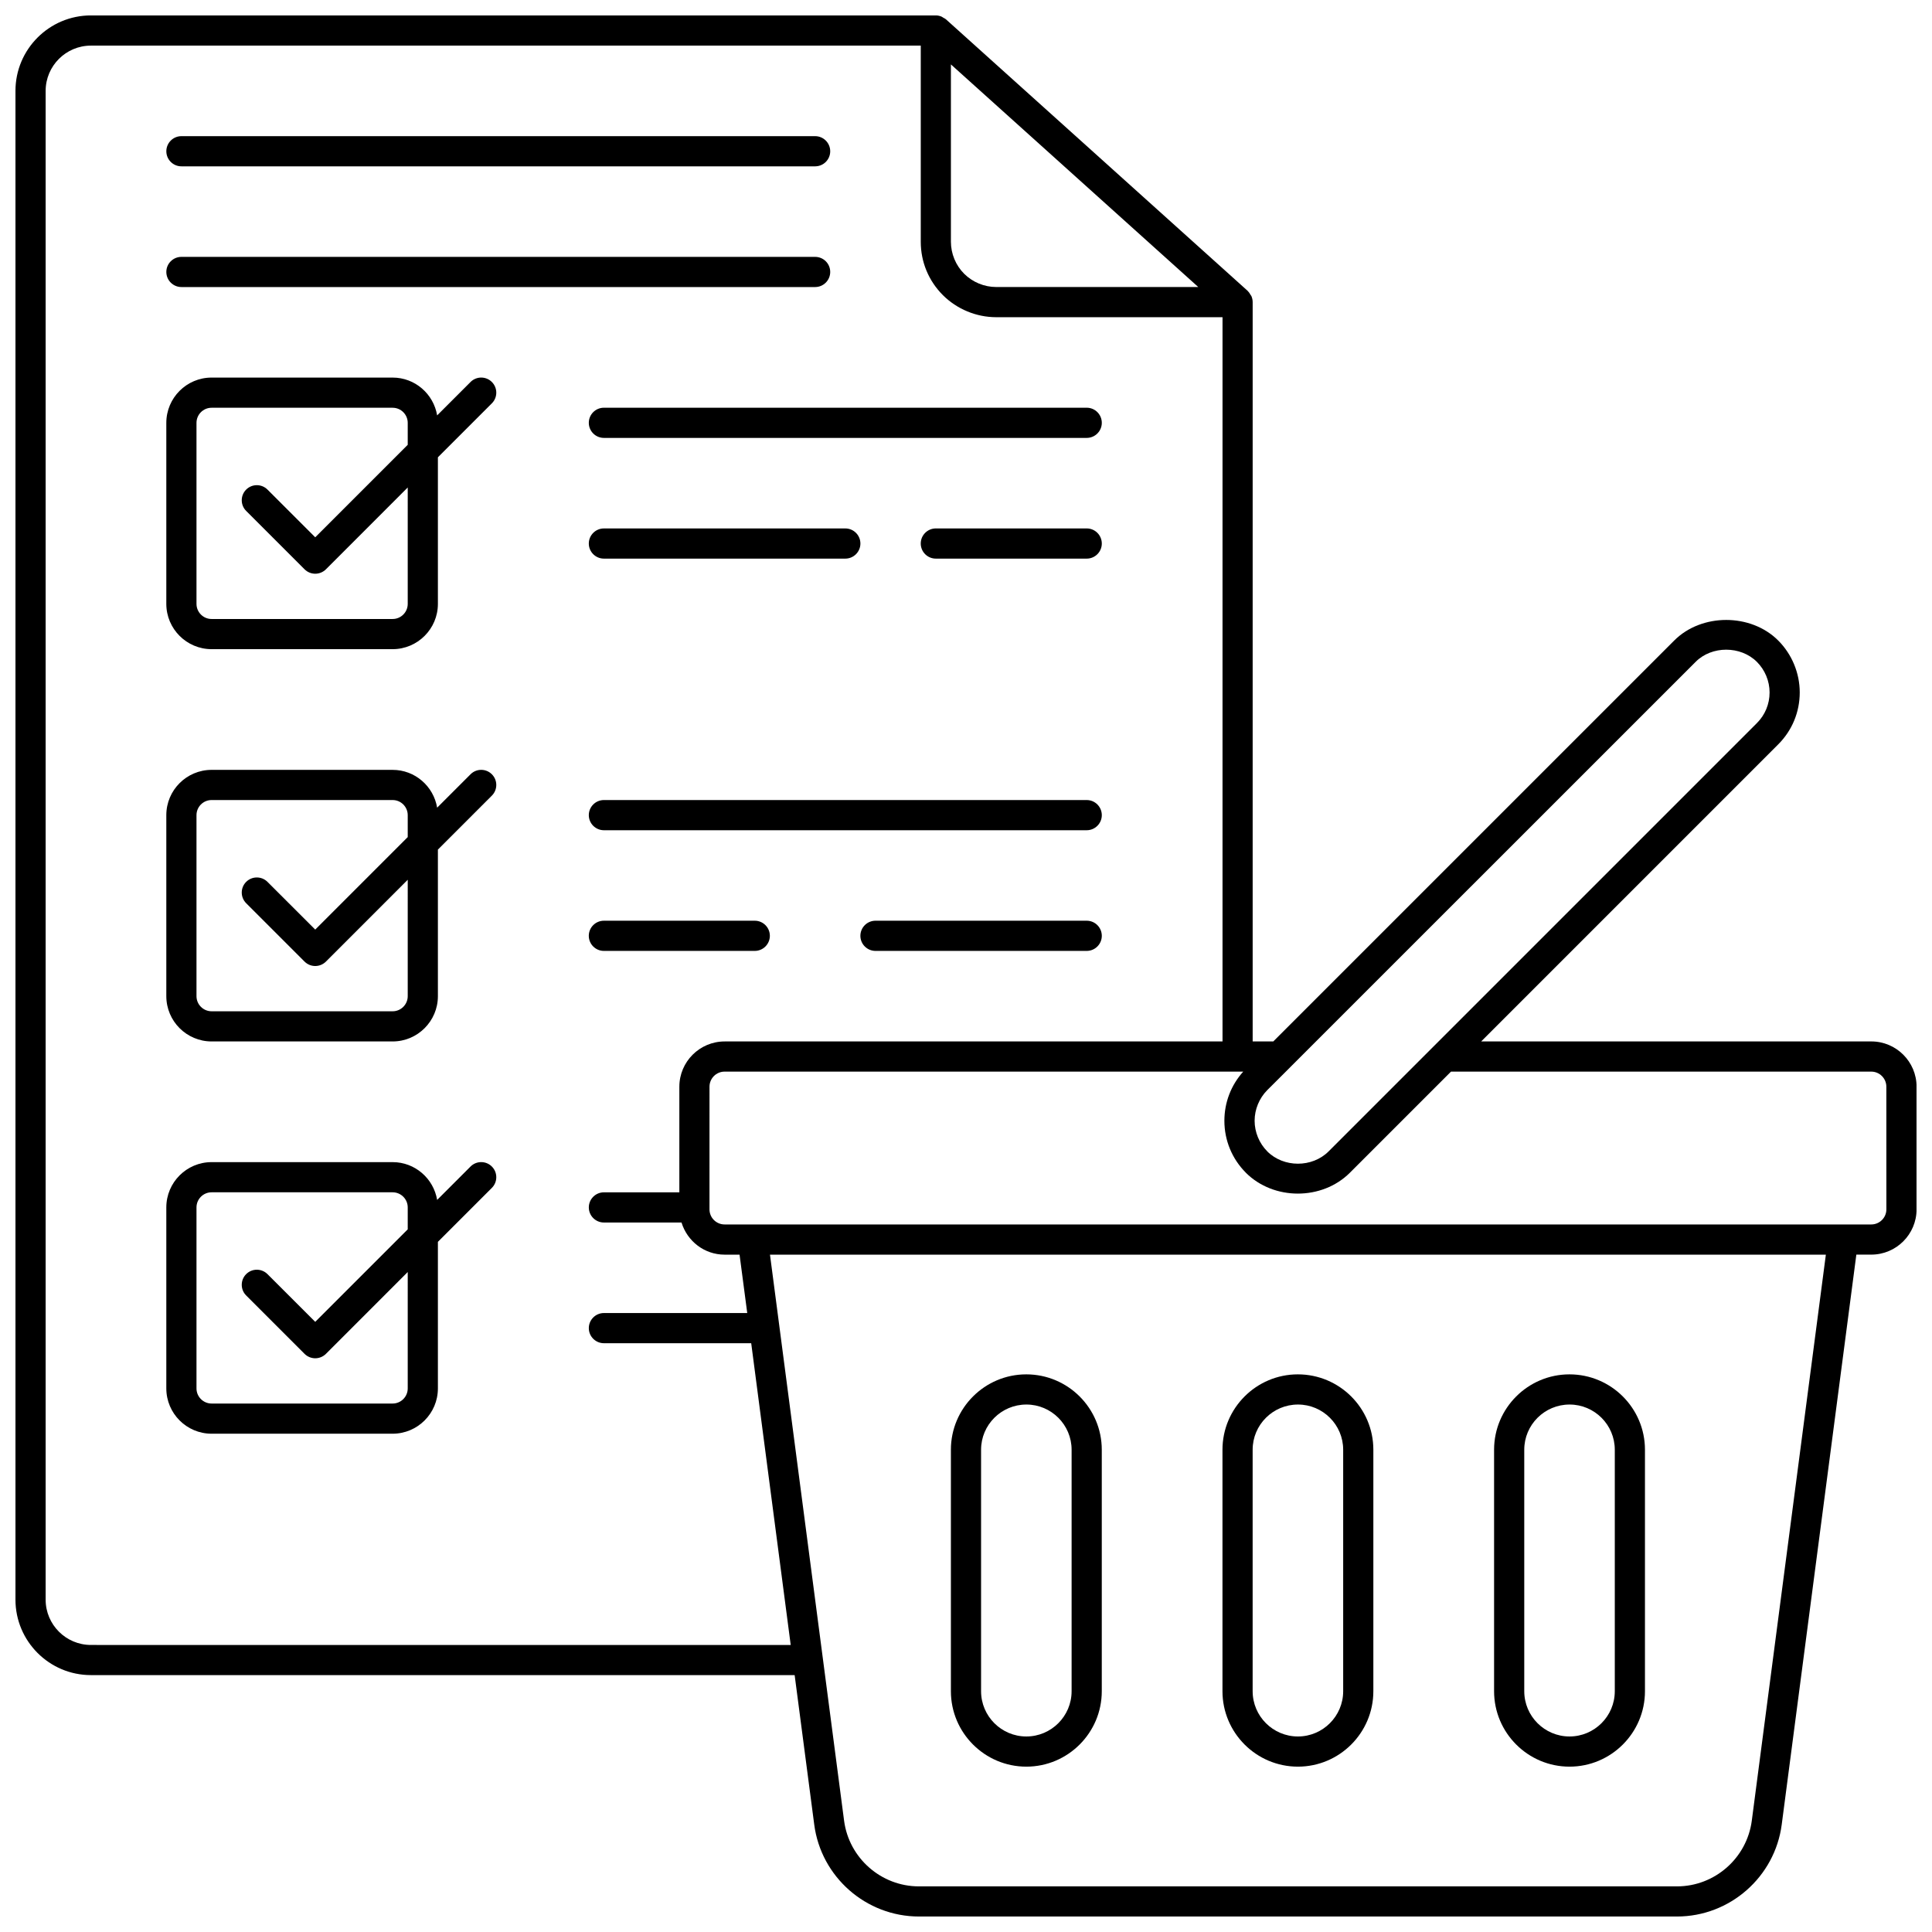
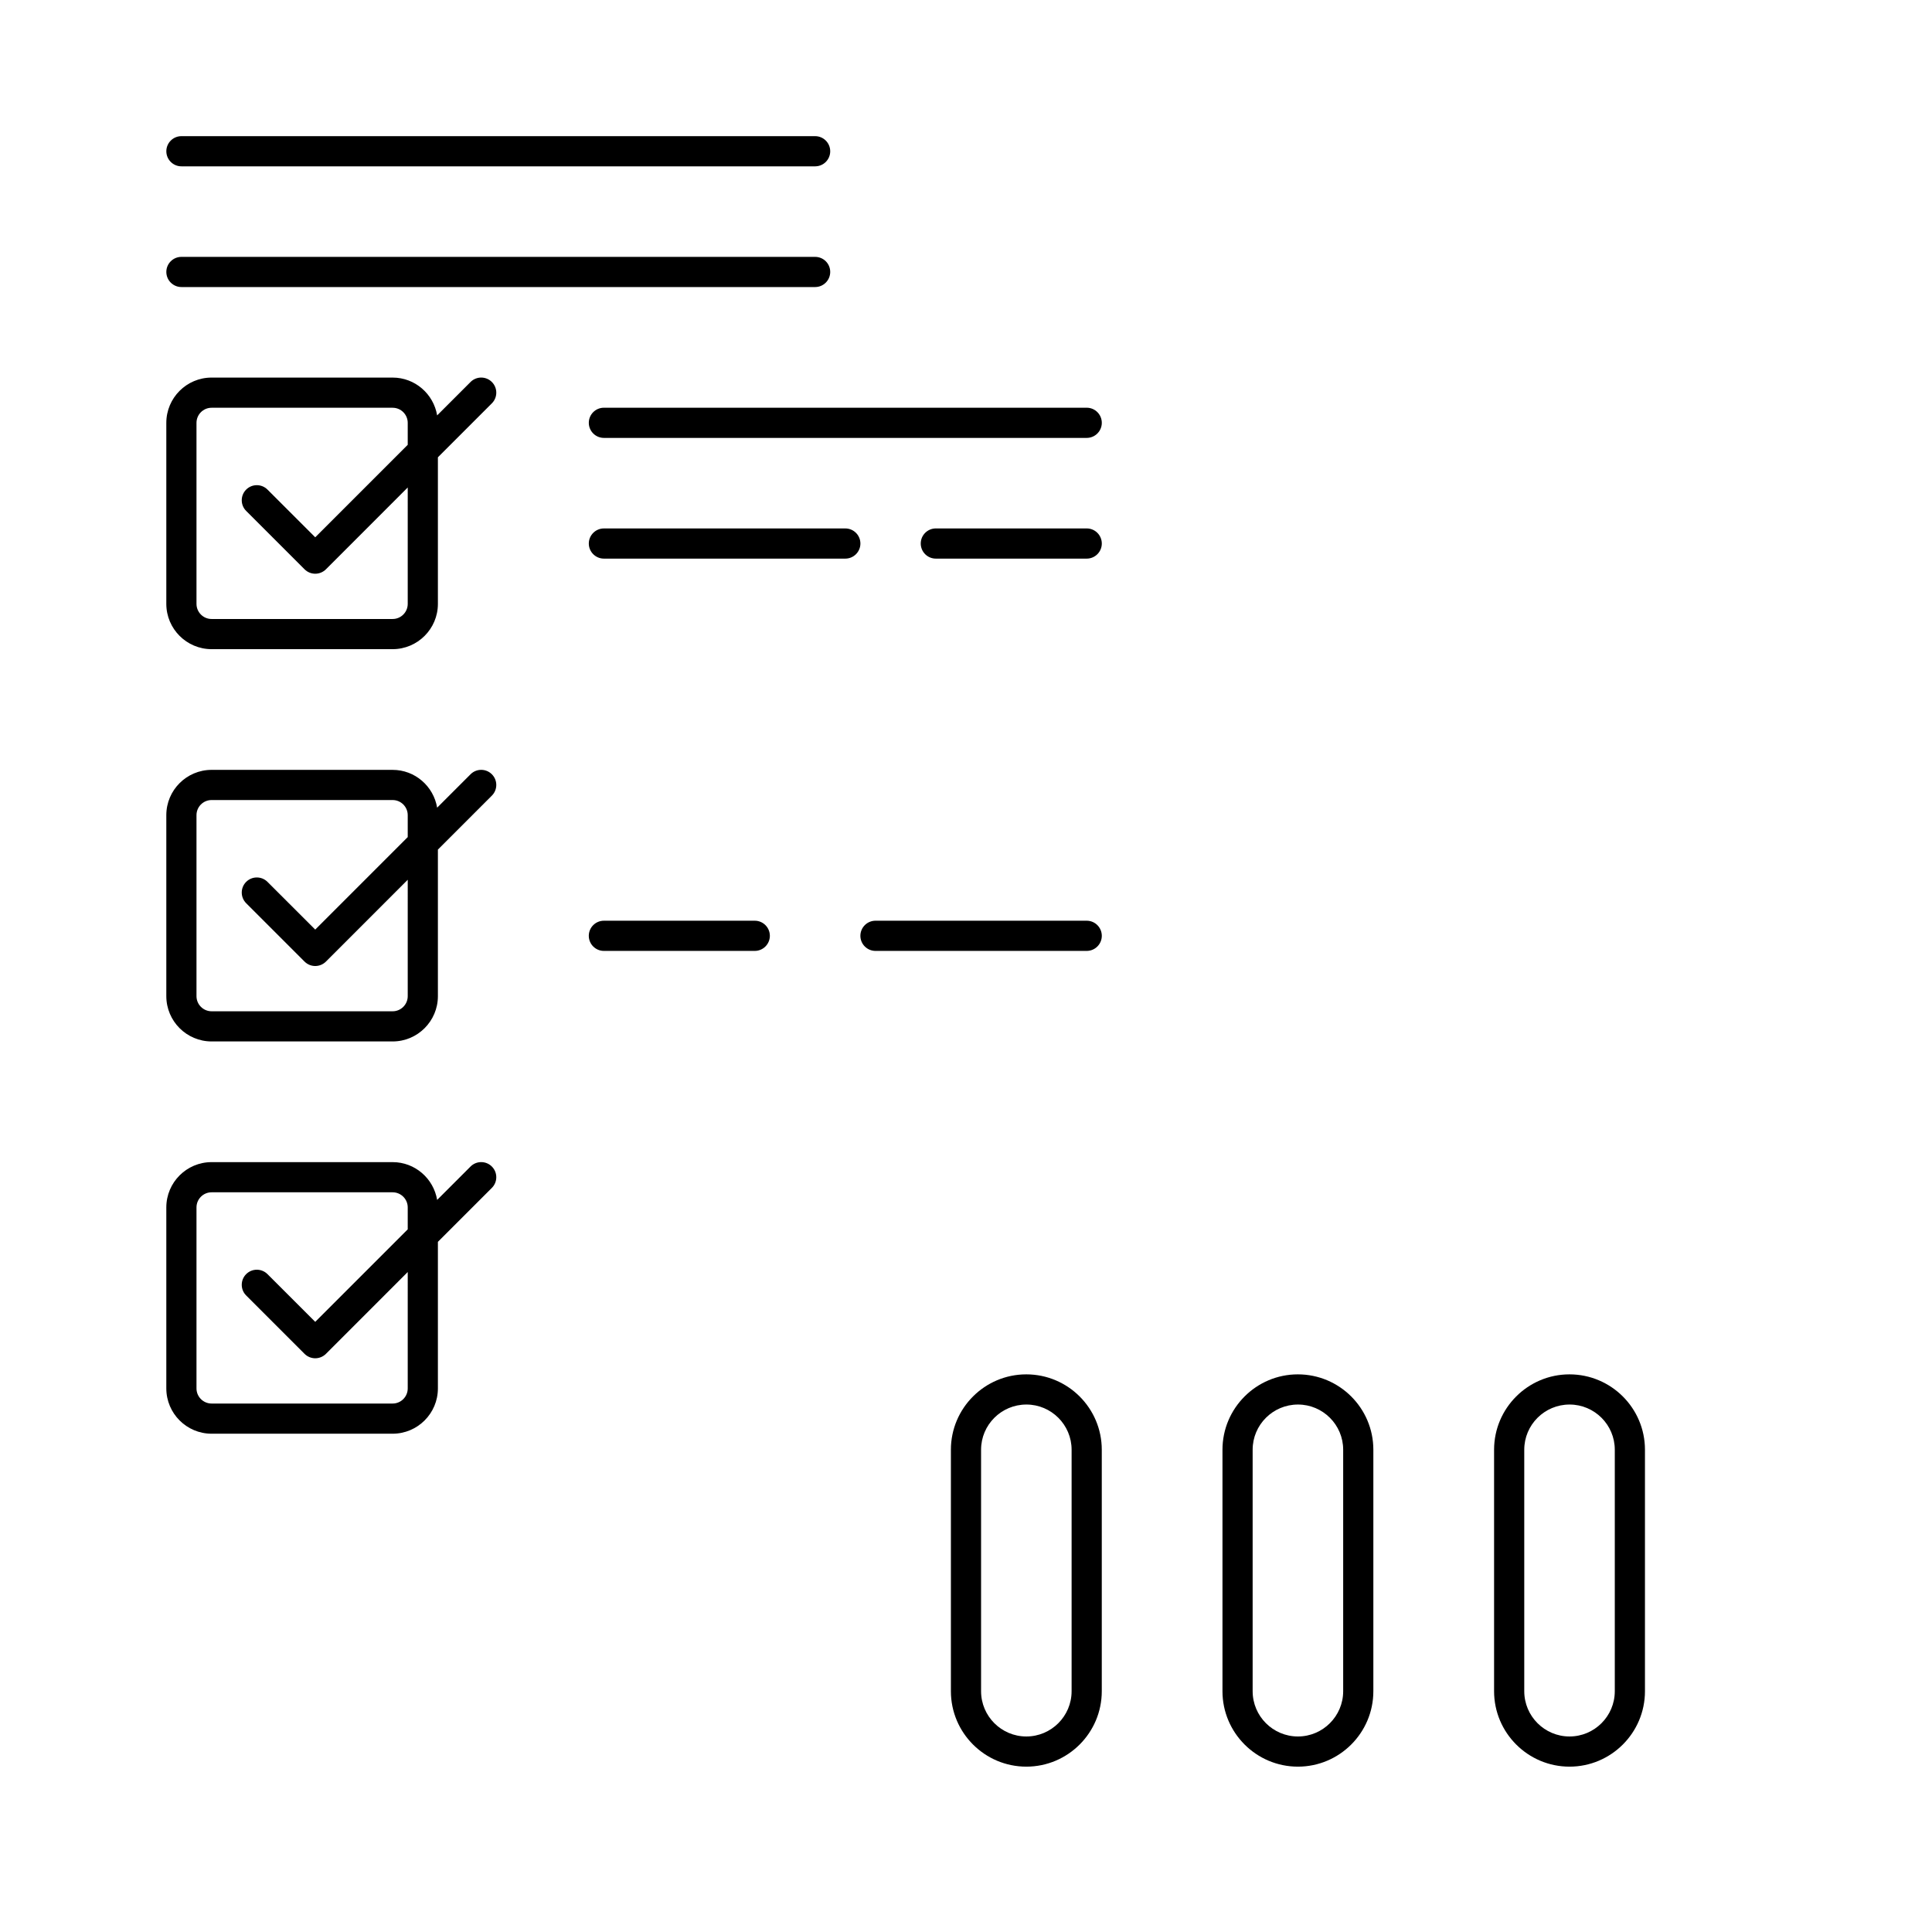
<svg xmlns="http://www.w3.org/2000/svg" width="800px" height="800px" version="1.1" viewBox="144 144 512 512">
  <defs>
    <clipPath id="a">
      <path d="m148.09 148.09h503.81v503.81h-503.81z" />
    </clipPath>
  </defs>
  <path d="m268.7 245.23-8.852 8.852c-0.953-5.672-5.856-10.02-11.797-10.02h-47.98c-6.613 0-11.996 5.379-11.996 11.996v47.98c0 6.613 5.383 11.996 11.996 11.996h47.98c6.613 0 11.996-5.383 11.996-11.996v-38.848l14.305-14.305c1.559-1.559 1.559-4.094 0-5.652-1.559-1.566-4.094-1.566-5.652-0.004zm-16.648 58.809c0 2.199-1.793 4-4 4h-47.98c-2.207 0-4-1.801-4-4v-47.98c0-2.199 1.793-4 4-4h47.98c2.207 0 4 1.801 4 4v5.82l-24.512 24.512-12.652-12.645c-1.559-1.559-4.094-1.559-5.652 0-1.559 1.559-1.559 4.094 0 5.652l15.473 15.473c0.785 0.777 1.809 1.172 2.832 1.172 1.023 0 2.047-0.391 2.832-1.168l21.68-21.688z" />
  <path d="m300.04 256.05c0 2.207 1.793 4 4 4h127.95c2.207 0 4-1.793 4-4-0.004-2.207-1.793-4-4-4h-127.95c-2.207 0-4 1.793-4 4z" />
  <path d="m304.04 292.04h63.977c2.207 0 4-1.793 4-4-0.004-2.207-1.793-3.996-4-3.996h-63.977c-2.207 0-4 1.793-4 4 0 2.203 1.793 3.996 4 3.996z" />
  <path d="m431.99 284.04h-39.984c-2.207 0-4 1.793-4 4s1.793 4 4 4h39.984c2.207 0 4-1.793 4-4-0.004-2.211-1.793-4-4-4z" />
  <path d="m268.7 349.19-8.852 8.852c-0.953-5.672-5.856-10.02-11.797-10.02h-47.98c-6.613 0-11.996 5.379-11.996 11.992v47.98c0 6.617 5.383 12 11.996 12h47.98c6.613 0 11.996-5.383 11.996-11.996v-38.848l14.305-14.305c1.559-1.559 1.559-4.094 0-5.652-1.559-1.566-4.094-1.566-5.652-0.004zm-16.648 58.809c0 2.199-1.793 4-4 4h-47.98c-2.207-0.004-4-1.801-4-4v-47.98c0-2.199 1.793-4 4-4h47.98c2.207 0 4 1.801 4 4v5.82l-24.512 24.512-12.652-12.645c-1.559-1.559-4.094-1.559-5.652 0-1.559 1.559-1.559 4.094 0 5.652l15.473 15.473c0.785 0.777 1.809 1.172 2.832 1.172 1.023 0 2.047-0.391 2.832-1.168l21.68-21.688z" />
-   <path d="m431.99 356.02h-127.95c-2.207 0-4 1.793-4 4s1.793 4 4 4h127.95c2.207 0 4-1.793 4-4-0.004-2.211-1.793-4-4-4z" />
  <path d="m344.02 388h-39.984c-2.207 0-4 1.793-4 4 0 2.207 1.793 4 4 4h39.984c2.207 0 4-1.793 4-4 0-2.211-1.793-4-4-4z" />
  <path d="m431.99 388h-55.98c-2.207 0-4 1.793-4 4 0 2.207 1.793 4 4 4h55.98c2.207 0 4-1.793 4-4-0.004-2.211-1.793-4-4-4z" />
  <path d="m268.7 453.14-8.852 8.852c-0.953-5.668-5.856-10.016-11.797-10.016h-47.98c-6.613 0-11.996 5.379-11.996 11.992v47.98c0 6.617 5.383 12 11.996 12h47.98c6.613 0 11.996-5.383 11.996-11.996v-38.848l14.305-14.305c1.559-1.559 1.559-4.094 0-5.652-1.559-1.566-4.094-1.566-5.652-0.008zm-16.648 58.812c0 2.199-1.793 4-4 4h-47.98c-2.207-0.004-4-1.801-4-4v-47.98c0-2.203 1.793-4 4-4h47.98c2.207 0 4 1.801 4 4v5.82l-24.512 24.512-12.652-12.645c-1.559-1.559-4.094-1.559-5.652 0-1.559 1.559-1.559 4.094 0 5.652l15.473 15.473c0.785 0.777 1.809 1.172 2.832 1.172 1.023 0 2.047-0.391 2.832-1.168l21.68-21.688z" />
  <g clip-path="url(#a)">
-     <path d="m639.91 419.99h-103.38l78.715-78.723c3.68-3.672 5.703-8.559 5.703-13.77 0-5.125-2.078-10.141-5.719-13.77-7.254-7.246-20.281-7.246-27.527 0l-106.26 106.26h-5.473v-195.93c0-0.566-0.129-1.105-0.336-1.59-0.047-0.121-0.152-0.199-0.215-0.312-0.199-0.359-0.414-0.703-0.711-0.984-0.023-0.023-0.031-0.062-0.062-0.09l-79.969-71.973c-0.199-0.184-0.457-0.281-0.688-0.414-0.168-0.098-0.312-0.23-0.496-0.305-0.477-0.191-0.973-0.305-1.492-0.305h-223.91c-11.02 0-19.992 8.965-19.992 19.992v399.85c0 11.027 8.973 19.992 19.992 19.992h186.5l5.191 39.617c1.809 13.883 13.738 24.359 27.742 24.359h200.9c14.004 0 25.934-10.477 27.75-24.359l19.777-151.05h3.965c6.613 0 11.996-5.383 11.996-11.996v-32.504c0-6.617-5.383-11.996-11.996-11.996zm-46.539-100.6c4.254-4.285 11.914-4.301 16.227 0.016 2.137 2.137 3.359 5.086 3.359 8.102 0 3.07-1.191 5.949-3.359 8.117l-113.51 113.51c-4.352 4.344-11.891 4.336-16.234 0.008 0-0.008-0.008-0.008-0.008-0.016-2.137-2.144-3.359-5.102-3.359-8.117 0-3.016 1.223-5.965 3.344-8.109 0 0 0.008 0 0.008-0.008l2.231-2.223 3.863-3.856s0-0.008 0.008-0.016zm-197.37-158.32 65.551 58.992h-53.555c-3.16 0-6.246-1.281-8.484-3.512-2.238-2.231-3.512-5.324-3.512-8.484zm-227.91 418.86c-6.613 0-11.996-5.383-11.996-11.996v-399.85c0-6.613 5.383-11.996 11.996-11.996h219.92v51.98c0 5.344 2.078 10.355 5.856 14.137 3.723 3.723 8.875 5.856 14.137 5.856h59.977v191.93l-131.95 0.004c-6.613 0-11.996 5.383-11.996 11.996v27.988h-19.992c-2.207 0-4 1.793-4 4 0 2.207 1.793 4 4 4h20.566c1.504 4.91 6.023 8.516 11.418 8.516h3.965l2.035 15.473h-37.984c-2.207 0-4 1.793-4 4 0 2.207 1.793 4 4 4h39.035l10.469 79.969zm440.15 46.582c-1.301 9.91-9.82 17.395-19.824 17.395h-200.9c-9.996 0-18.52-7.484-19.824-17.395l-19.641-150.02h279.82zm35.668-162.02c0 2.199-1.793 4-4 4h-303.89c-2.207 0-4-1.801-4-4l0.004-32.504c0-2.199 1.793-4 4-4h137.45c-3.231 3.582-5 8.172-5 13.027 0 5.191 2.023 10.078 5.688 13.762 0.031 0.023 0.016 0.023 0.023 0.031 7.363 7.34 20.16 7.348 27.535-0.008l26.812-26.812h111.37c2.207 0 4 1.801 4 4z" />
-   </g>
+     </g>
  <path d="m487.96 612.18c11.02 0 19.992-8.965 19.992-19.992v-63.992c0-11.012-8.965-19.977-20.008-19.977-11.012 0-19.977 8.965-19.977 19.977v63.992c0 11.027 8.973 19.992 19.992 19.992zm-11.996-83.984c0-6.606 5.375-11.98 12.012-11.98 6.606 0 11.98 5.375 11.98 11.98v63.992c0 6.613-5.383 11.996-11.996 11.996-6.613 0-11.996-5.383-11.996-11.996z" />
  <path d="m559.94 612.18c11.02 0 19.992-8.965 19.992-19.992v-63.992c0-11.012-8.965-19.977-20.008-19.977-11.012 0-19.977 8.965-19.977 19.977v63.992c0 11.027 8.973 19.992 19.992 19.992zm-11.996-83.984c0-6.606 5.375-11.98 12.012-11.98 6.606 0 11.98 5.375 11.98 11.98v63.992c0 6.613-5.383 11.996-11.996 11.996s-11.996-5.383-11.996-11.996z" />
  <path d="m415.99 612.18c11.02 0 19.992-8.965 19.992-19.992v-63.992c0-11.012-8.965-19.977-20.008-19.977-11.012 0-19.977 8.965-19.977 19.977v63.992c0 11.027 8.973 19.992 19.992 19.992zm-11.996-83.984c0-6.606 5.375-11.98 12.012-11.98 6.606 0 11.98 5.375 11.98 11.98v63.992c0 6.613-5.383 11.996-11.996 11.996-6.613 0-11.996-5.383-11.996-11.996z" />
  <path d="m192.08 188.08h167.94c2.207 0 3.996-1.789 3.996-3.996 0-2.211-1.789-4-4-4h-167.94c-2.203 0-3.996 1.789-3.996 4 0 2.207 1.793 3.996 4 3.996z" />
  <path d="m192.08 220.07h167.94c2.207 0 3.996-1.793 3.996-4 0-2.207-1.789-3.996-4-3.996h-167.94c-2.203 0-3.996 1.789-3.996 3.996 0 2.207 1.793 4 4 4z" />
</svg>